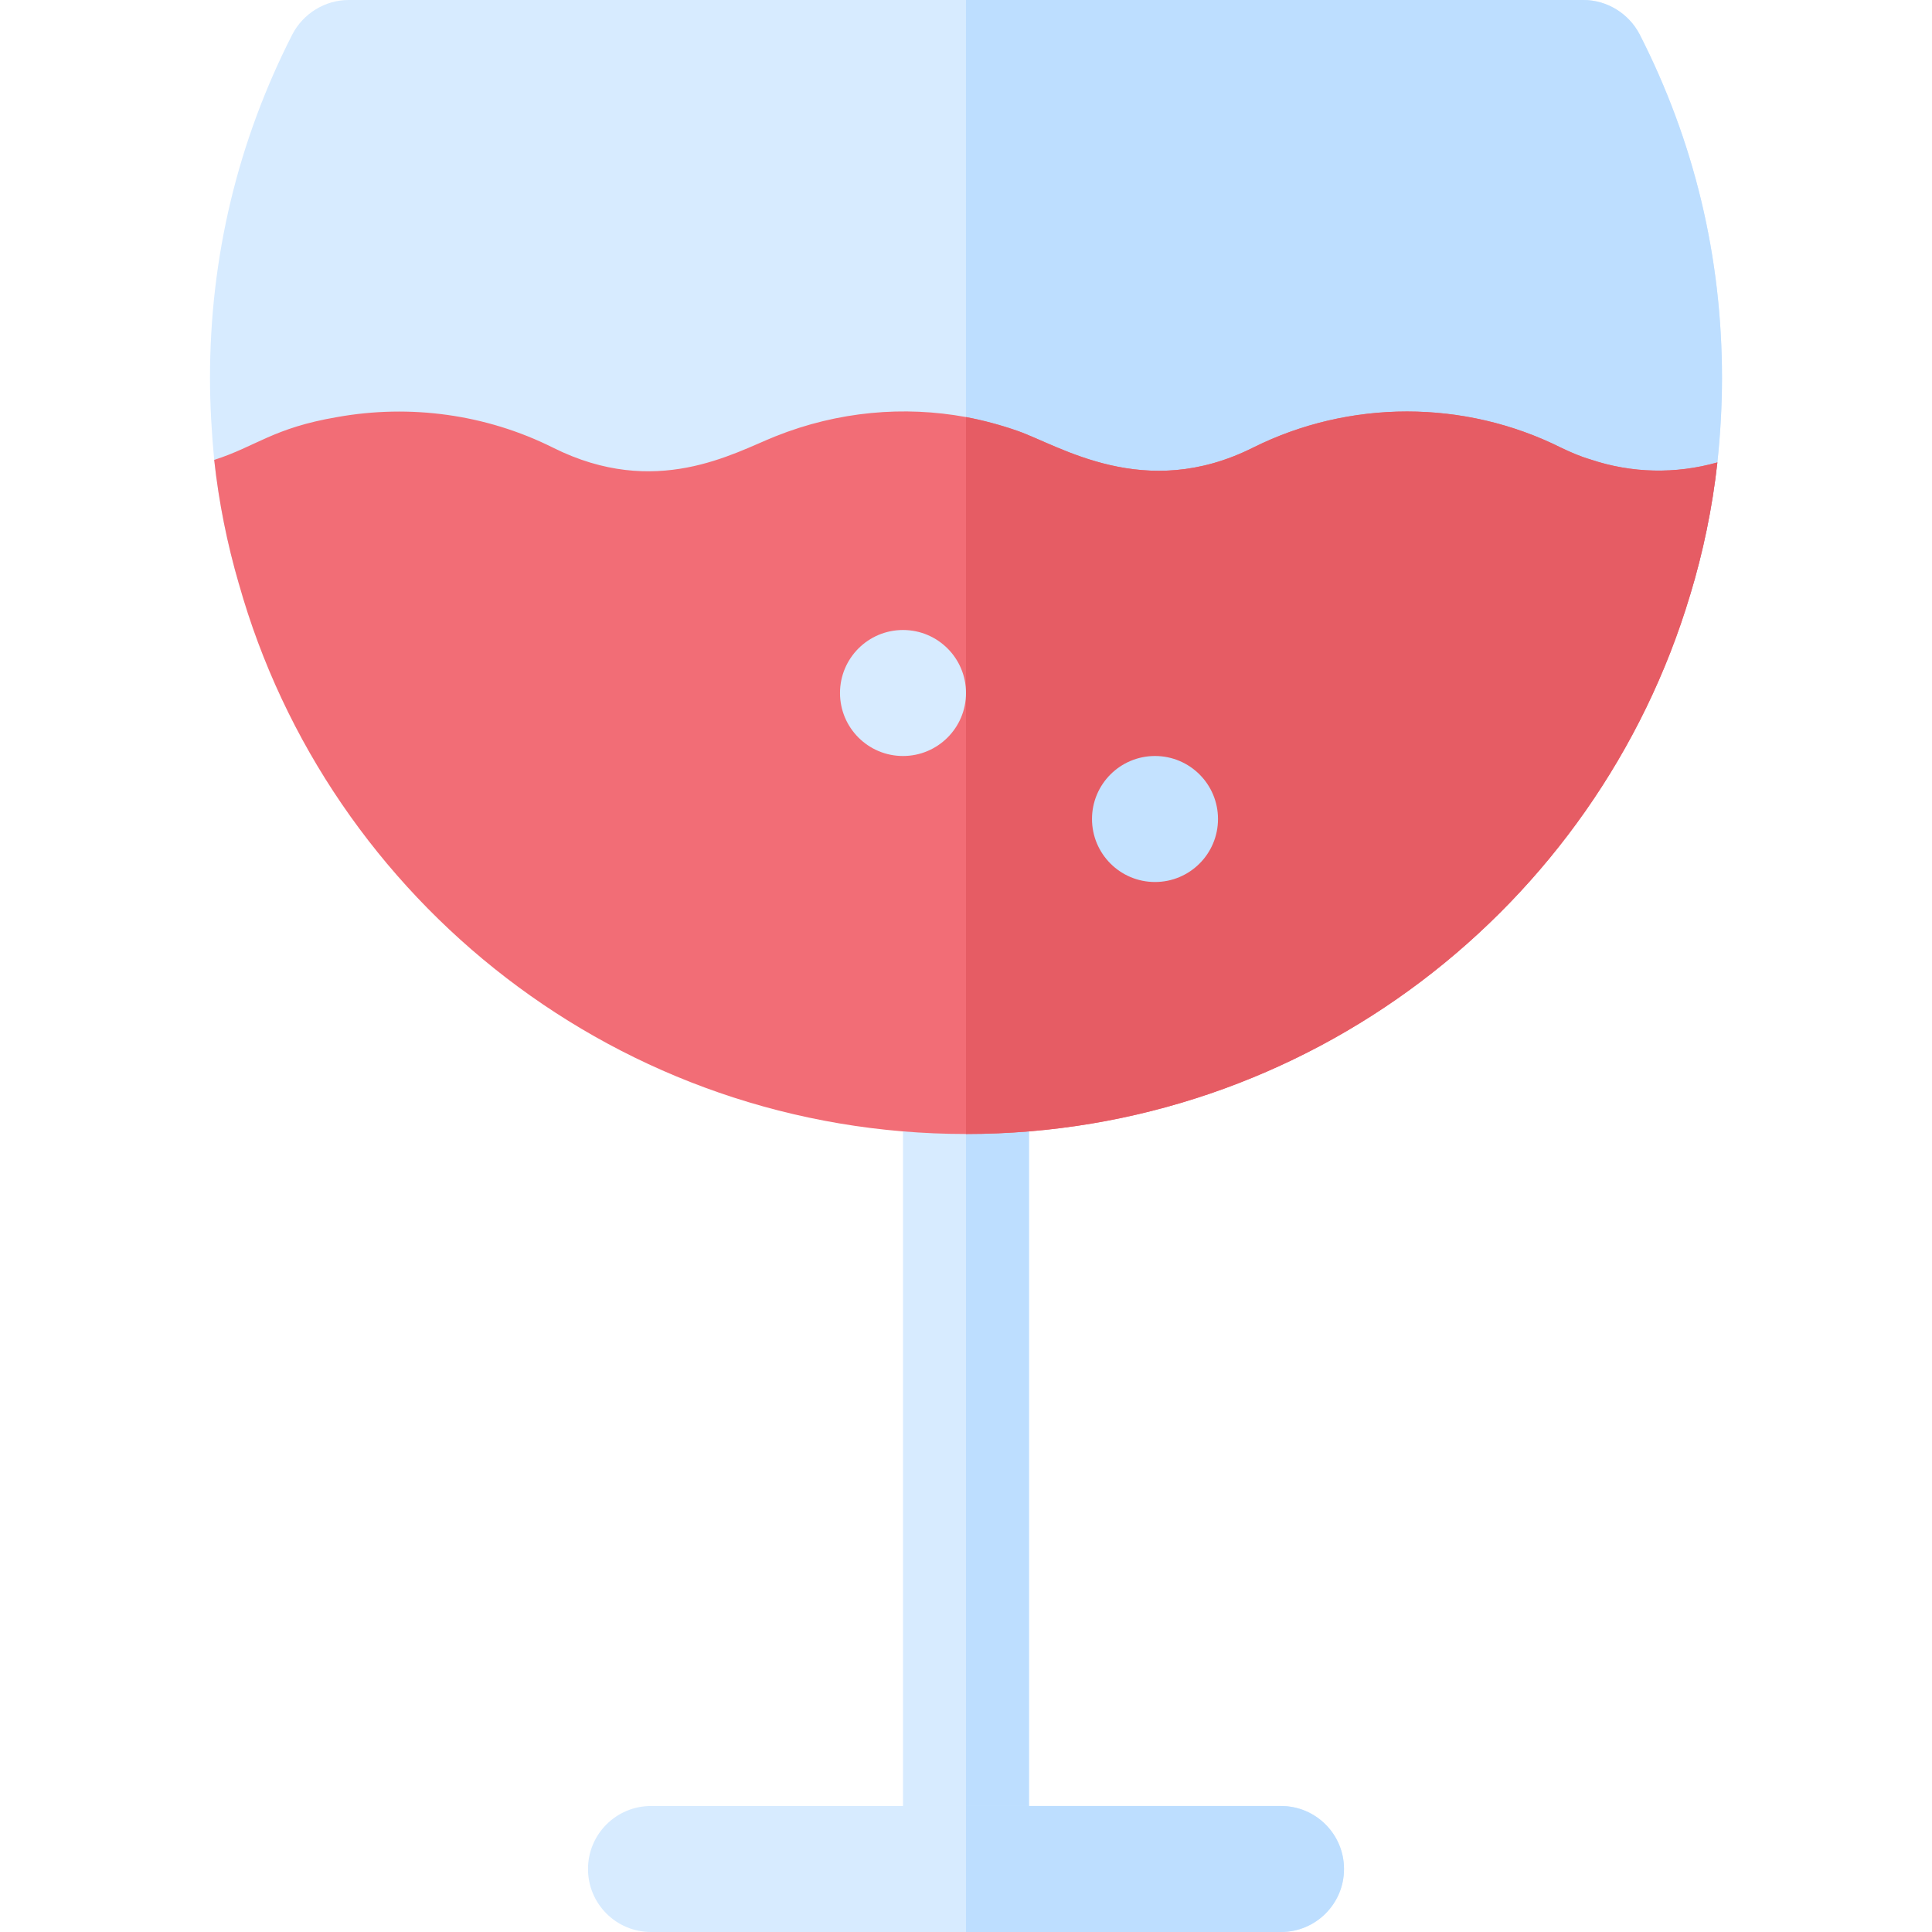
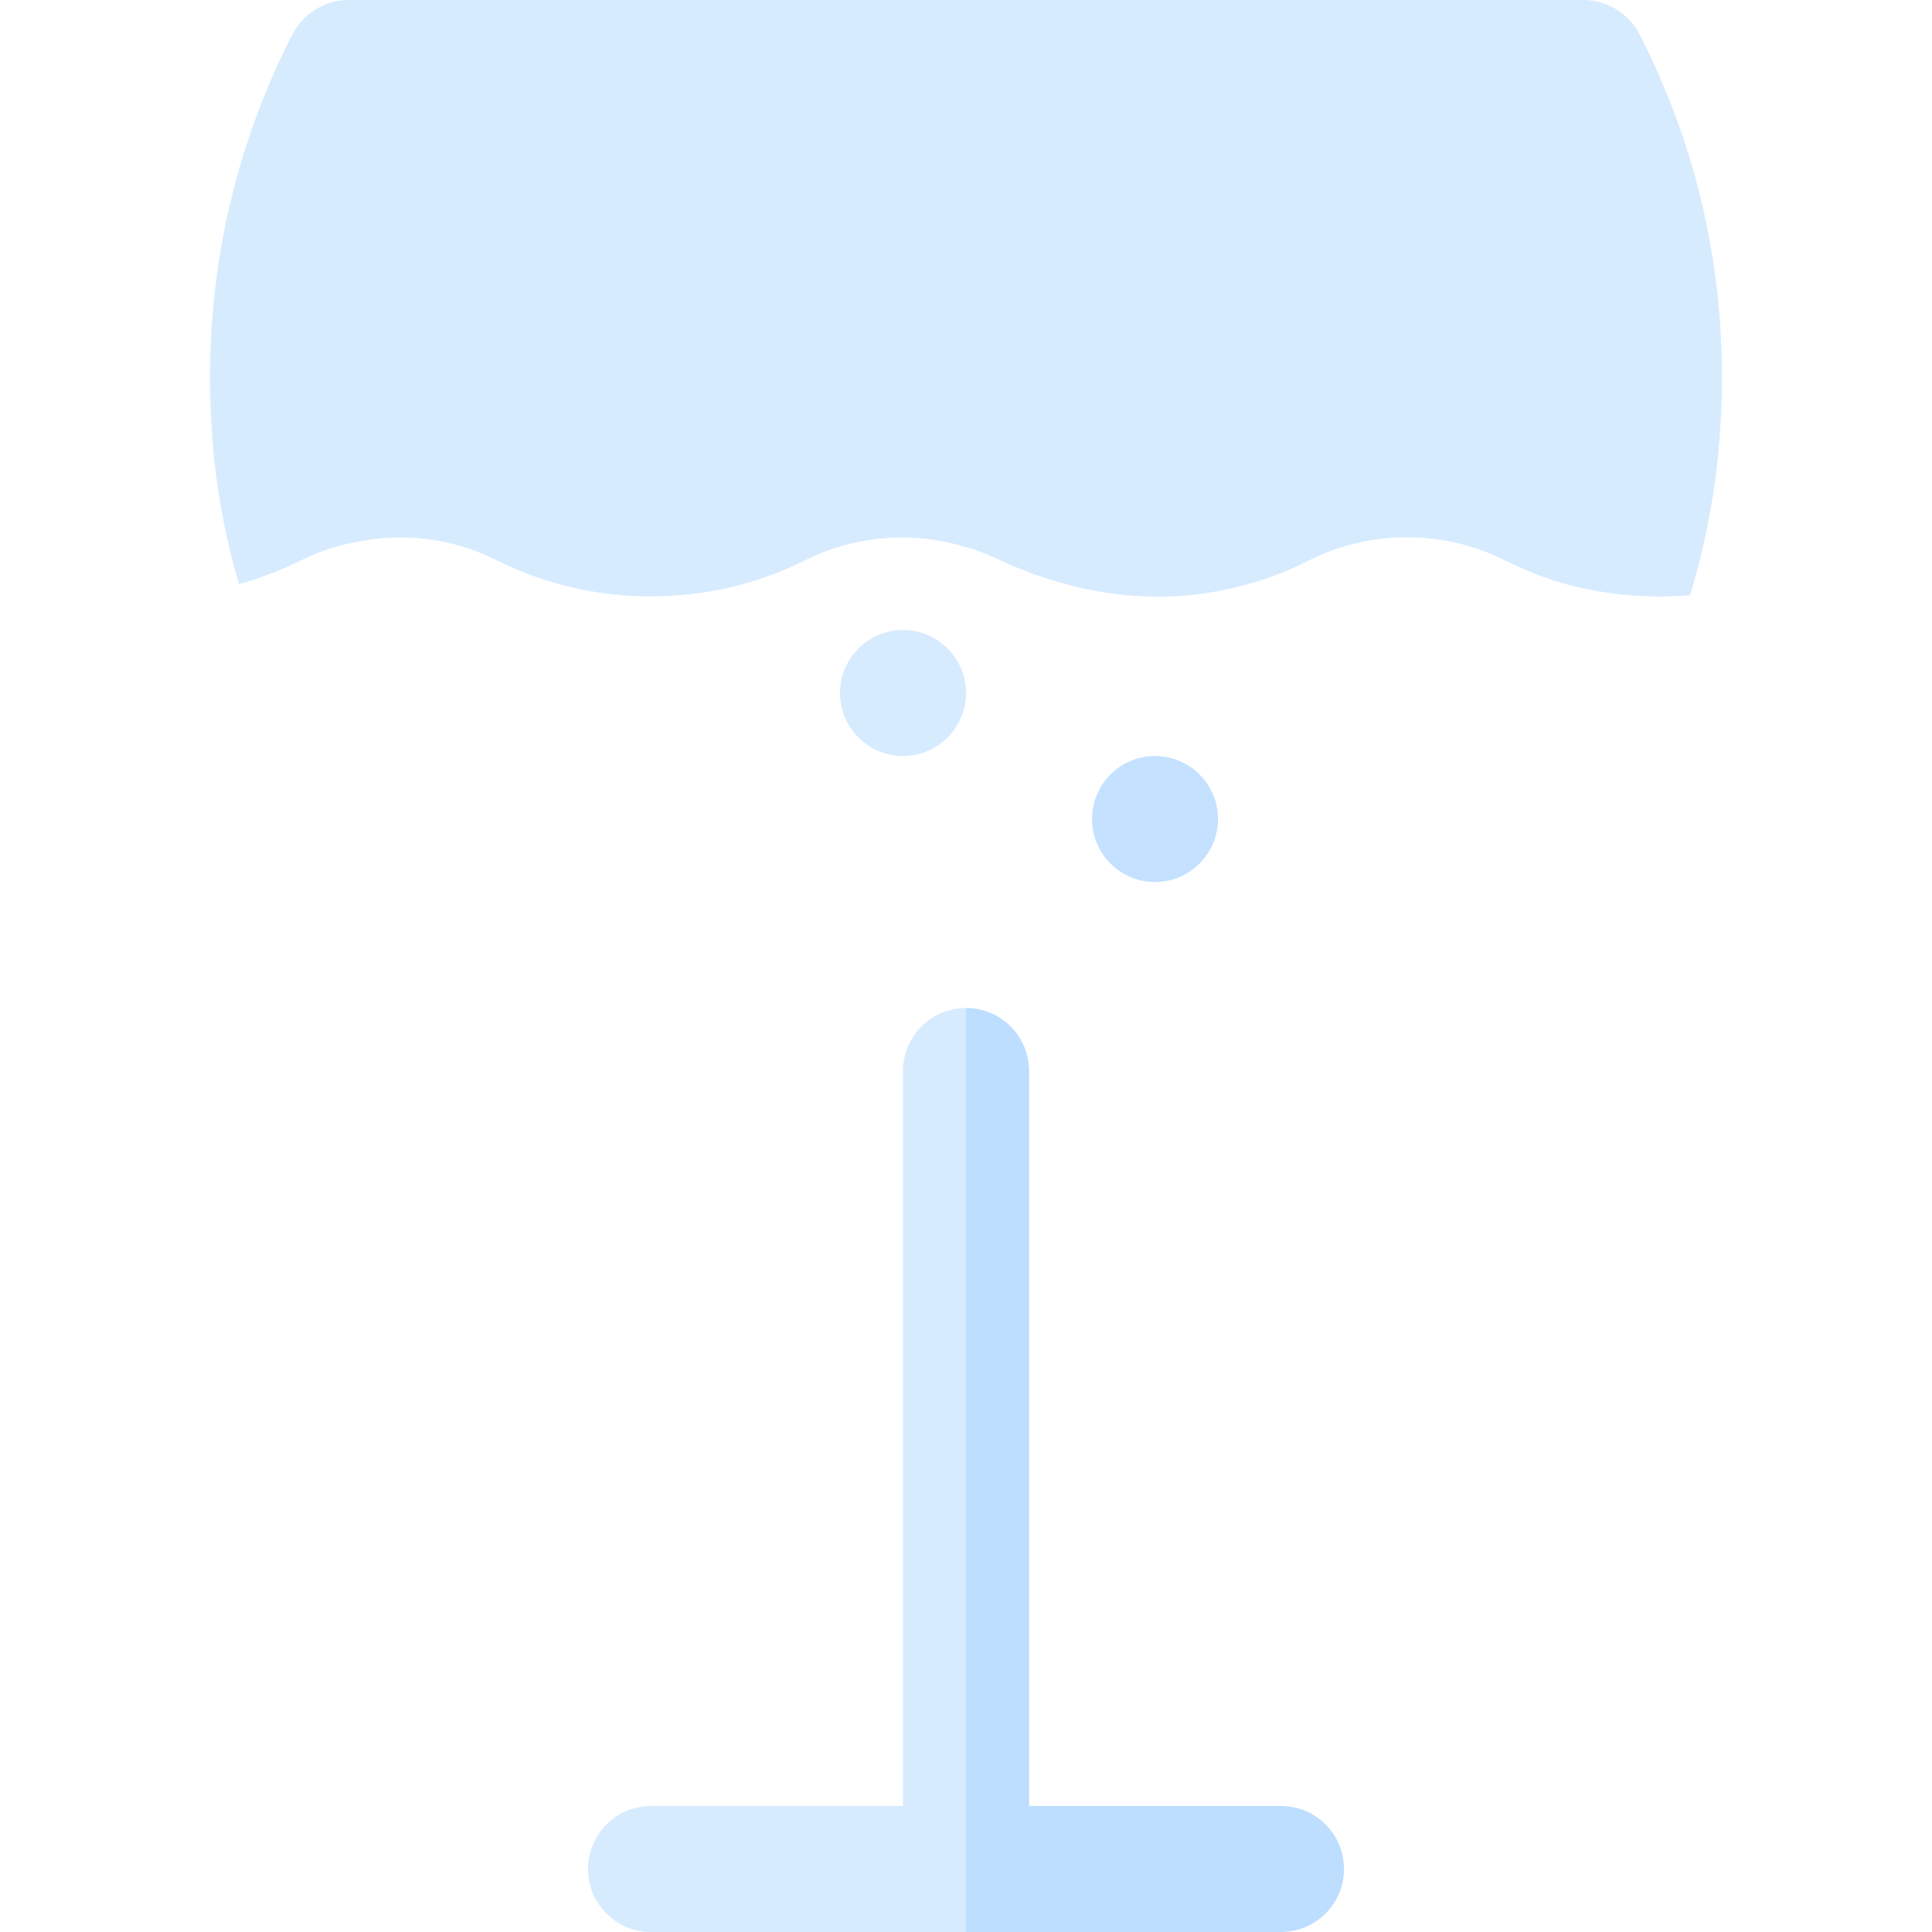
<svg xmlns="http://www.w3.org/2000/svg" height="800px" width="800px" version="1.1" id="Layer_1" viewBox="0 0 512 512" xml:space="preserve">
  <path style="fill:#D7EBFF;" d="M456.348,100.174c0,7.569-0.445,15.026-1.224,22.372c-1.336,12.021-3.784,23.819-7.235,35.172  c-11.353,1.002-22.93-0.111-34.06-3.228c-5.12-1.558-10.128-3.562-15.025-6.01c-16.252-8.125-35.619-8.125-51.87,0  c-1.557,0.779-3.115,1.558-4.674,2.226c-23.152,10.017-50.087,10.574-78.136-2.671c-2.671-1.224-5.343-2.337-8.125-3.005  c-14.582-4.563-29.94-2.894-42.631,3.45c-12.798,6.456-26.822,9.572-40.846,9.572s-28.049-3.117-40.848-9.572  c-11.465-5.788-24.599-7.457-36.954-4.897c-5.12,0.89-10.129,2.56-14.916,4.897c-5.343,2.671-10.908,4.786-16.473,6.344  c-3.117-10.685-5.343-21.704-6.567-32.946c-0.667-7.123-1.113-14.358-1.113-21.704c0-32.056,7.345-62.664,21.816-91.047  C80.362,3.562,86.15,0,92.383,0h327.235c6.233,0,12.021,3.562,14.915,9.127C449.003,37.51,456.348,68.118,456.348,100.174z" />
-   <path style="fill:#BDDEFF;" d="M456.348,100.174c0,7.569-0.445,15.026-1.224,22.372c-1.336,12.021-3.784,23.819-7.235,35.172  c-11.353,1.002-22.93-0.111-34.06-3.228c-5.12-1.558-10.128-3.562-15.025-6.01c-16.252-8.125-35.619-8.125-51.87,0  c-1.557,0.779-3.115,1.558-4.674,2.226c-23.152,10.017-50.087,10.574-78.136-2.671c-2.671-1.224-5.343-2.337-8.125-3.005V0h163.617  c6.234,0,12.022,3.562,14.916,9.127C449.003,37.51,456.348,68.118,456.348,100.174z" />
  <path style="fill:#D7EBFF;" d="M256.001,512c-9.223,0-16.696-7.473-16.696-16.696V283.826c0-9.223,7.473-16.696,16.696-16.696  c9.223,0,16.696,7.473,16.696,16.696v211.478C272.696,504.527,265.223,512,256.001,512z" />
  <path style="fill:#BDDEFF;" d="M272.696,495.304V283.826c0-9.223-7.473-16.696-16.696-16.696V512  C265.223,512,272.696,504.527,272.696,495.304z" />
-   <path style="fill:#F26D76;" d="M455.124,122.546c-1.336,12.021-3.784,23.819-7.235,35.172  c-24.71,82.588-101.398,142.803-191.889,142.803c-91.603,0-168.959-61.663-192.669-145.697c-3.117-10.685-5.343-21.704-6.567-32.946  c11.13-3.562,15.583-8.459,32.613-11.353c19.256-3.45,39.402-0.779,57.209,8.125c27.159,13.579,47.75,1.447,58.88-3.005  c16.696-6.678,34.172-8.125,50.532-5.12c4.674,0.89,9.239,2.115,13.69,3.673c11.13,3.896,33.614,18.81,62.332,4.452  c25.599-12.8,56.096-12.8,81.695,0c2.561,1.224,5.121,2.337,7.792,3.117C432.418,125.44,444.105,125.663,455.124,122.546z" />
-   <path style="fill:#E65C64;" d="M455.124,122.546c-1.336,12.021-3.784,23.819-7.235,35.172  c-24.71,82.588-101.398,142.803-191.889,142.803V110.525c4.674,0.89,9.239,2.115,13.69,3.673c11.13,3.896,33.614,18.81,62.332,4.452  c25.599-12.8,56.096-12.8,81.695,0c2.561,1.224,5.121,2.337,7.792,3.117C432.418,125.44,444.105,125.663,455.124,122.546z" />
  <circle style="fill:#C4E2FF;" cx="306.087" cy="217.043" r="16.696" />
  <g>
    <circle style="fill:#D7EBFF;" cx="239.305" cy="183.652" r="16.696" />
-     <path style="fill:#D7EBFF;" d="M339.479,512H172.522c-9.223,0-16.696-7.473-16.696-16.696s7.473-16.696,16.696-16.696h166.956   c9.223,0,16.696,7.473,16.696,16.696S348.702,512,339.479,512z" />
+     <path style="fill:#D7EBFF;" d="M339.479,512H172.522c-9.223,0-16.696-7.473-16.696-16.696s7.473-16.696,16.696-16.696h166.956   S348.702,512,339.479,512z" />
  </g>
  <path style="fill:#BDDEFF;" d="M339.479,478.609h-83.478V512h83.478c9.223,0,16.696-7.473,16.696-16.696  S348.702,478.609,339.479,478.609z" />
</svg>